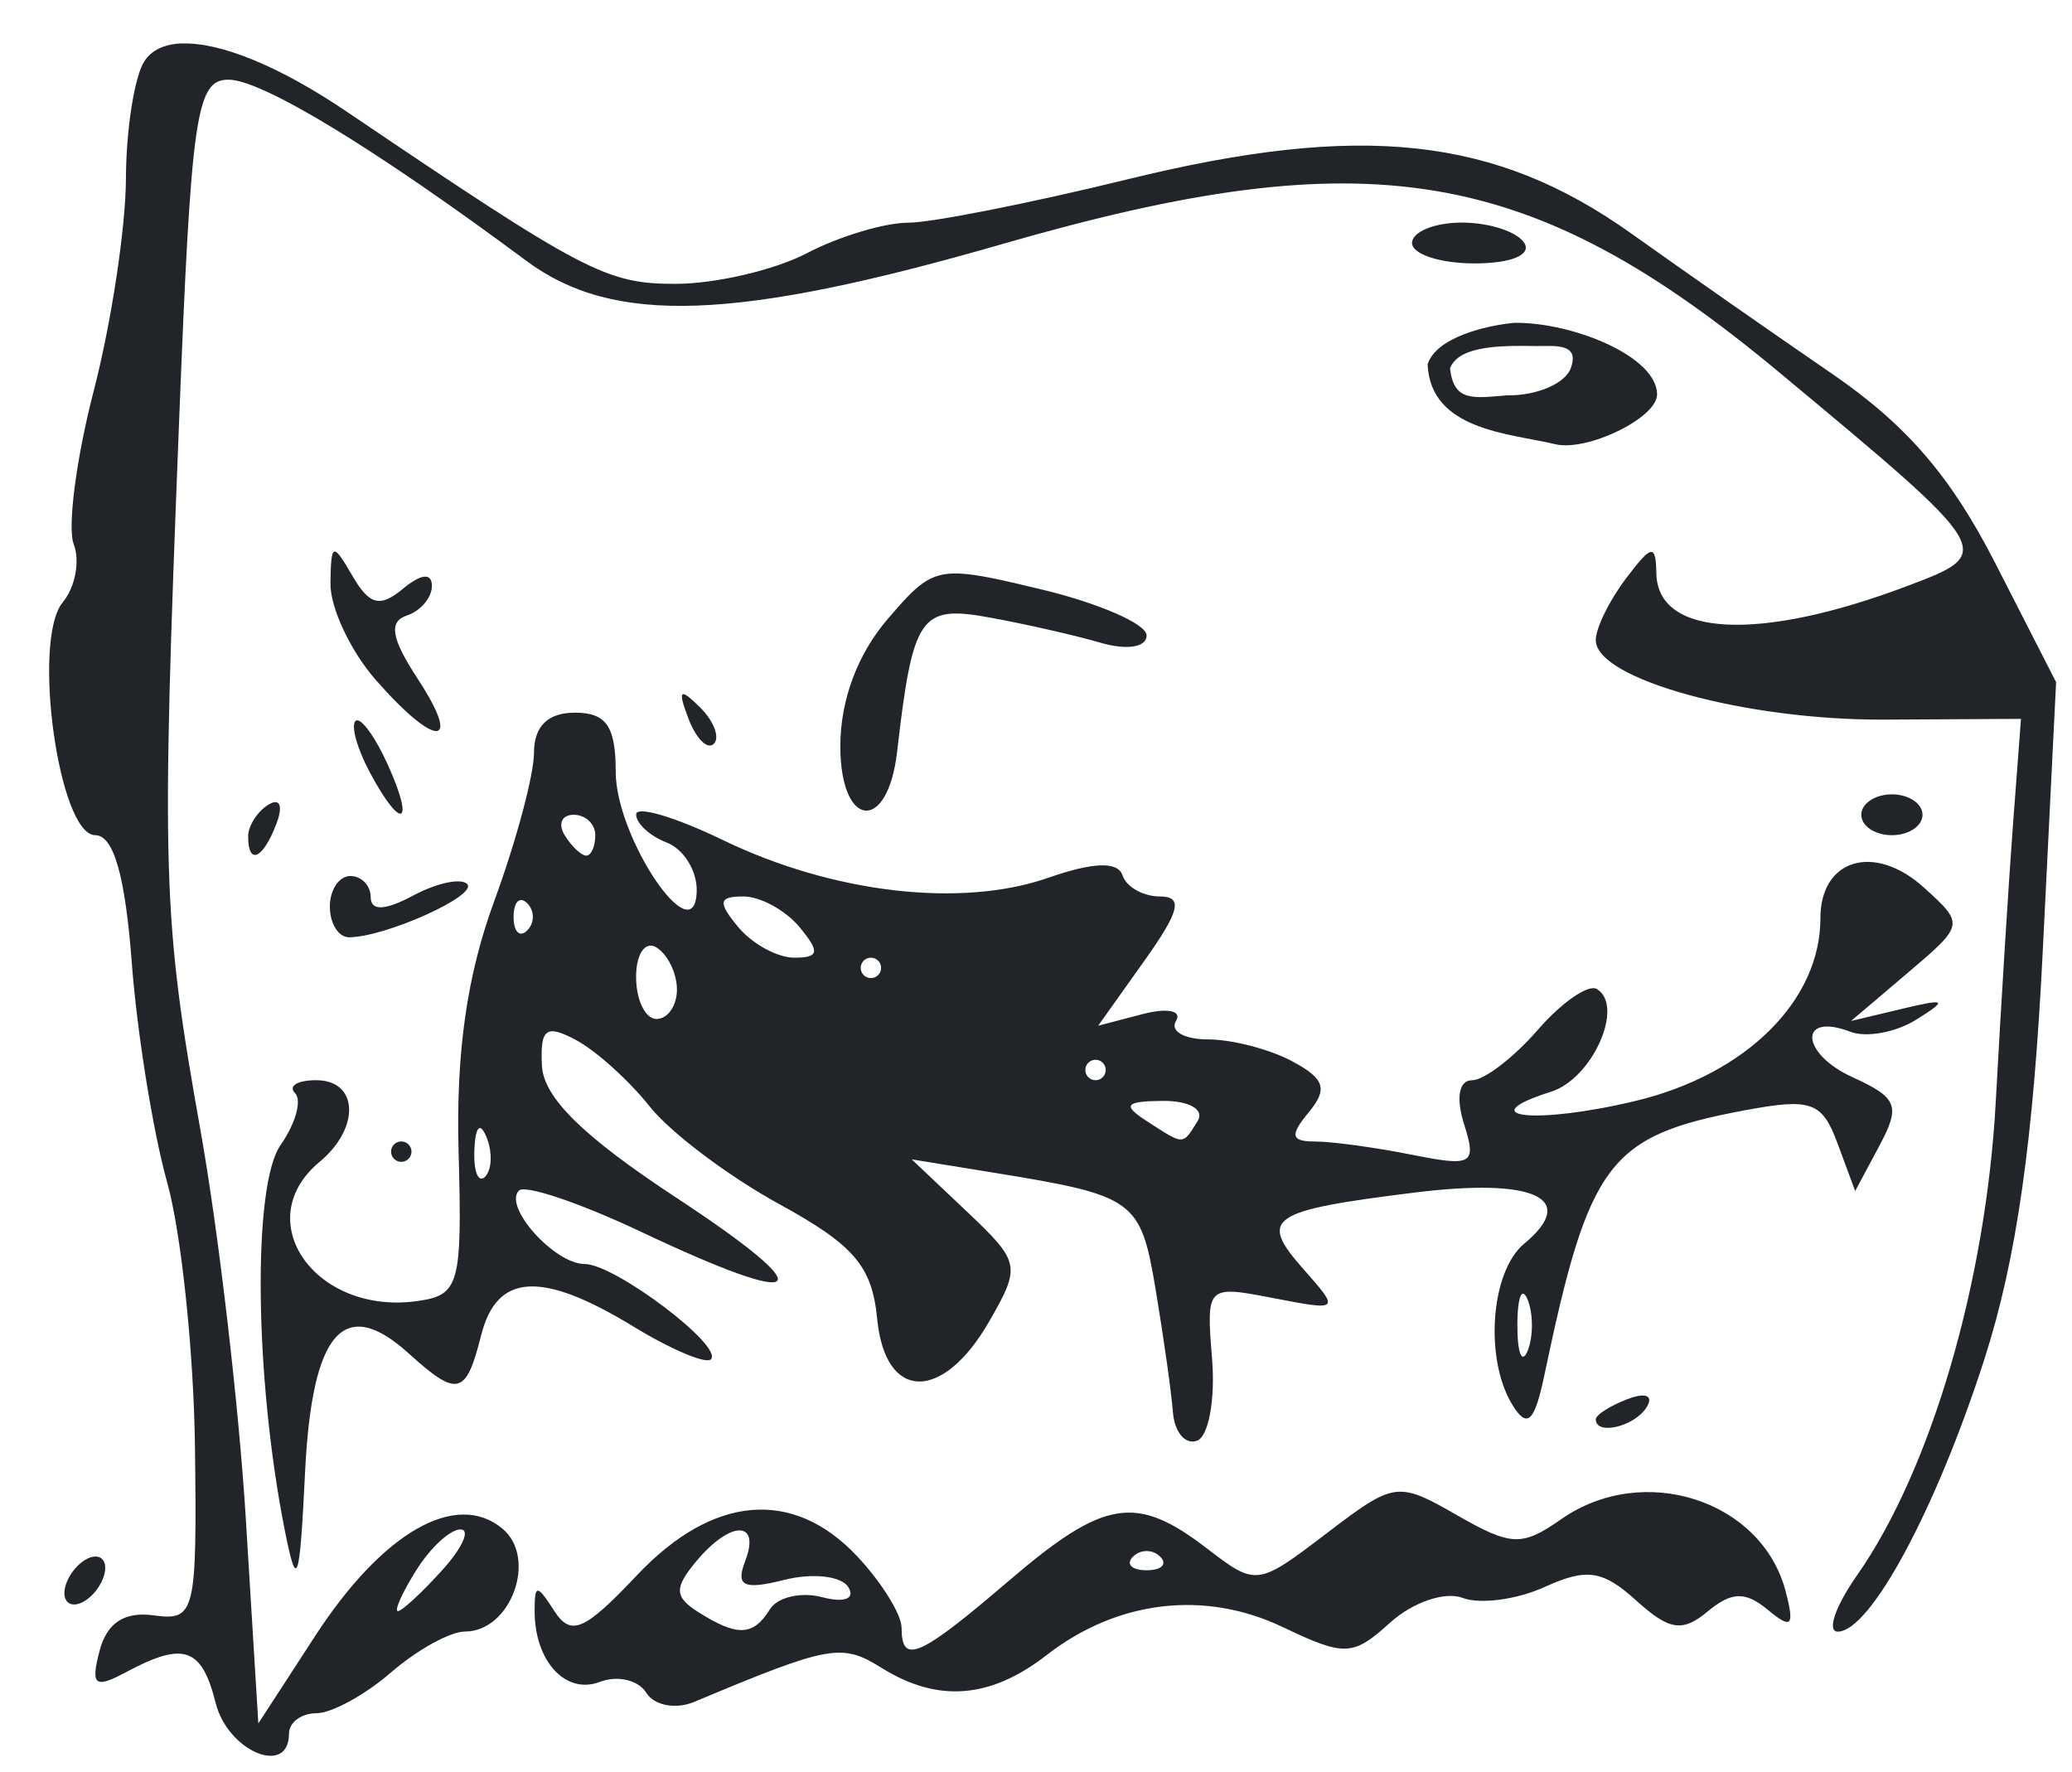
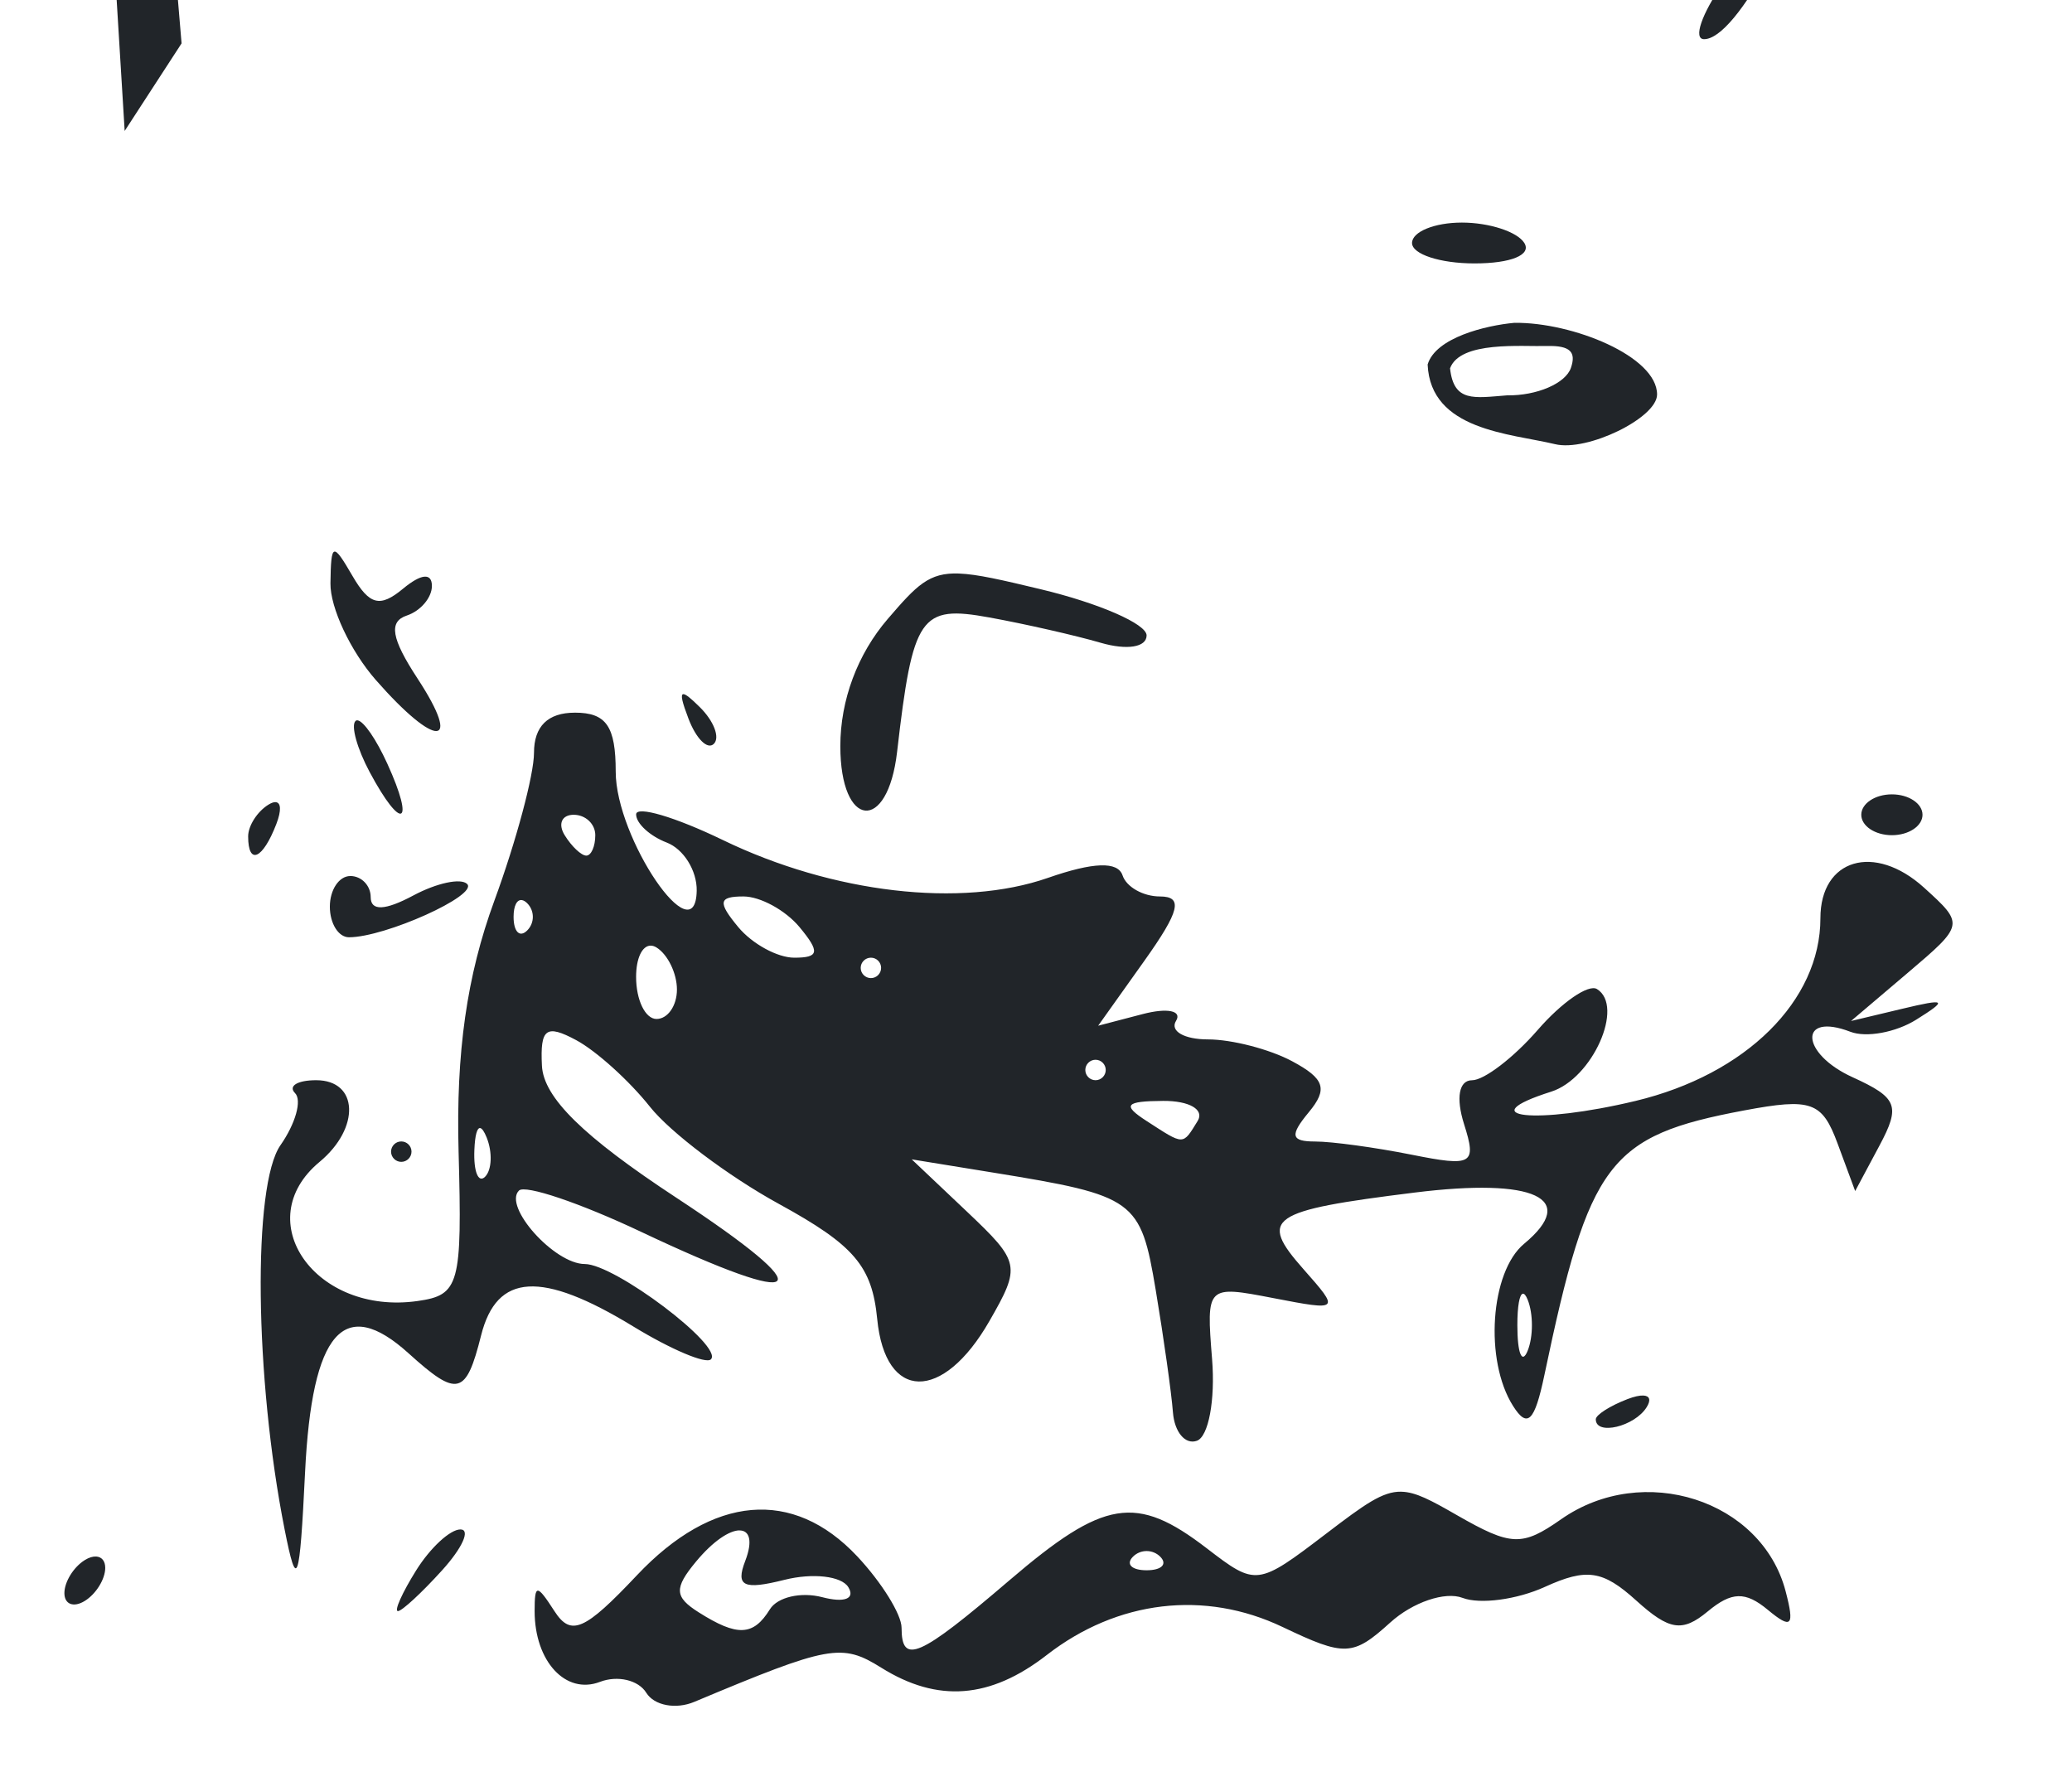
<svg xmlns="http://www.w3.org/2000/svg" xmlns:ns1="http://www.inkscape.org/namespaces/inkscape" xmlns:ns2="http://sodipodi.sourceforge.net/DTD/sodipodi-0.dtd" width="76mm" height="65mm" viewBox="0 0 76 65" version="1.1" id="svg5" ns1:version="1.3 (1:1.3+202307231459+0e150ed6c4)" ns2:docname="gf-dark.svg">
  <ns2:namedview id="namedview7" pagecolor="#ffffff" bordercolor="#666666" borderopacity="1.0" ns1:pageshadow="2" ns1:pageopacity="0.0" ns1:pagecheckerboard="0" ns1:document-units="mm" showgrid="false" ns1:zoom="1.1326109" ns1:cx="343.01277" ns1:cy="501.05469" ns1:window-width="2560" ns1:window-height="1408" ns1:window-x="0" ns1:window-y="0" ns1:window-maximized="1" ns1:current-layer="layer1" ns1:showpageshadow="2" ns1:deskcolor="#d1d1d1" />
  <defs id="defs2" />
  <g ns1:label="Ebene 1" ns1:groupmode="layer" id="layer1">
-     <path id="path1314" style="fill:#212529;stroke-width:1;fill-opacity:1" d="m 6.66,1.591 c -0.633,0.027 -1.105,0.246 -1.372,0.667 -0.361,0.571 -0.662,2.505 -0.669,4.299 -0.006,1.794 -0.537,5.291 -1.179,7.77 -0.642,2.479 -0.974,5.014 -0.736,5.633 0.238,0.619 0.056,1.579 -0.403,2.132 -1.142,1.376 -0.144,8.541 1.19,8.541 0.676,0 1.101,1.48 1.343,4.681 0.195,2.575 0.778,6.197 1.297,8.051 0.519,1.854 0.979,6.235 1.021,9.737 0.074,6.078 0.005,6.356 -1.513,6.148 -1.075,-0.148 -1.718,0.272 -1.986,1.298 -0.334,1.279 -0.181,1.401 0.979,0.78 2.109,-1.129 2.768,-0.9 3.279,1.137 0.446,1.776 2.689,2.713 2.689,1.123 0,-0.412 0.454,-0.749 1.009,-0.749 0.555,0 1.786,-0.674 2.736,-1.498 0.95,-0.824 2.17,-1.498 2.71,-1.498 1.69,0 2.67,-2.699 1.371,-3.777 -1.699,-1.41 -4.394,0.136 -6.863,3.935 l -2.087,3.212 -0.458,-7.489 c -0.252,-4.119 -0.998,-10.523 -1.658,-14.231 -1.401,-7.868 -1.447,-9.386 -0.791,-26.026 0.445,-11.287 0.627,-12.545 1.813,-12.545 1.227,0 5.383,2.528 10.925,6.645 3.195,2.373 7.661,2.213 17.504,-0.629 13.391,-3.866 19.317,-2.882 28.462,4.729 7.938,6.606 7.934,6.599 4.681,7.828 -5.427,2.053 -9.155,1.866 -9.199,-0.46 -0.021,-1.097 -0.166,-1.072 -1.123,0.194 -0.605,0.8 -1.1,1.812 -1.1,2.251 0,1.43 5.508,2.944 10.607,2.915 l 4.99,-0.028 -0.289,3.82 c -0.159,2.101 -0.445,6.699 -0.636,10.219 -0.359,6.618 -2.377,13.504 -5.093,17.381 -0.794,1.133 -1.11,2.06 -0.704,2.06 1.194,0 3.606,-4.482 5.382,-10.001 1.175,-3.654 1.792,-7.972 2.14,-14.979 l 0.488,-9.846 -2.235,-4.372 c -1.63,-3.188 -3.258,-5.073 -6.009,-6.958 -2.075,-1.422 -5.376,-3.728 -7.335,-5.124 -5.003,-3.565 -9.902,-4.093 -18.468,-1.993 -3.577,0.877 -7.207,1.595 -8.067,1.595 -0.86,0 -2.529,0.503 -3.709,1.119 -1.18,0.615 -3.341,1.121 -4.803,1.123 -2.548,0.004 -3.344,-0.412 -12.072,-6.316 -2.493,-1.687 -4.668,-2.558 -6.062,-2.499 z m 46.961,6.573 c -1.006,0 -1.828,0.337 -1.828,0.749 0,0.412 1.031,0.749 2.291,0.749 1.337,0 2.098,-0.312 1.828,-0.749 -0.255,-0.412 -1.286,-0.749 -2.291,-0.749 z m 1.932,3.676 c -1.058,0.096 -2.896,0.544 -3.188,1.53 0.108,2.418 3.013,2.525 4.672,2.921 1.174,0.288 3.744,-0.962 3.744,-1.821 0,-1.4 -3.101,-2.653 -5.228,-2.629 z m 1.191,0.851 c 0.853,-0.021 1.077,0.222 0.876,0.804 -0.196,0.569 -1.25,1.022 -2.342,1.006 -1.205,0.093 -1.954,0.267 -2.091,-0.992 0.376,-1.014 2.635,-0.791 3.557,-0.818 z m -44.482,7.542 c -0.109,0.036 -0.131,0.415 -0.141,1.162 -0.013,0.892 0.736,2.487 1.662,3.544 2.214,2.526 3.199,2.492 1.531,-0.053 -0.961,-1.467 -1.066,-2.085 -0.392,-2.309 0.506,-0.169 0.92,-0.657 0.92,-1.085 0,-0.49 -0.394,-0.451 -1.063,0.104 -0.84,0.697 -1.228,0.598 -1.849,-0.47 -0.362,-0.623 -0.56,-0.929 -0.669,-0.892 z m 22.918,0.803 c -1.111,-0.042 -1.556,0.431 -2.619,1.668 -1.108,1.288 -1.738,2.979 -1.738,4.663 0,3.029 1.736,3.205 2.082,0.212 0.578,-5 0.848,-5.394 3.385,-4.931 1.318,0.24 3.155,0.658 4.082,0.928 0.965,0.281 1.685,0.166 1.685,-0.27 0,-0.419 -1.745,-1.181 -3.879,-1.692 -1.424,-0.342 -2.331,-0.552 -2.998,-0.577 z m -10.117,4.425 c -0.112,0.008 -0.039,0.298 0.19,0.898 0.281,0.739 0.7,1.155 0.931,0.924 0.231,-0.231 2.61e-4,-0.835 -0.512,-1.343 -0.324,-0.321 -0.522,-0.485 -0.609,-0.479 z m -3.978,0.679 c -0.989,0 -1.498,0.499 -1.498,1.47 0,0.808 -0.655,3.252 -1.455,5.43 -1.008,2.744 -1.41,5.57 -1.311,9.203 0.134,4.882 0.03,5.259 -1.503,5.477 -3.745,0.533 -6.196,-2.945 -3.596,-5.103 1.501,-1.246 1.428,-2.996 -0.125,-2.996 -0.687,0 -1.035,0.213 -0.775,0.473 0.26,0.26 0.019,1.12 -0.535,1.912 -1.027,1.467 -0.951,8.521 0.153,14.093 0.451,2.275 0.55,1.999 0.75,-2.097 0.252,-5.164 1.426,-6.51 3.801,-4.36 1.79,1.62 2.103,1.543 2.655,-0.658 0.575,-2.29 2.21,-2.387 5.582,-0.331 1.385,0.845 2.667,1.387 2.848,1.206 0.476,-0.476 -3.522,-3.496 -4.627,-3.496 -1.112,0 -3.001,-2.108 -2.414,-2.694 0.226,-0.226 2.245,0.456 4.486,1.516 6.132,2.901 6.726,2.32 1.284,-1.256 -3.413,-2.243 -4.868,-3.672 -4.927,-4.839 -0.069,-1.366 0.151,-1.531 1.253,-0.941 0.735,0.393 1.952,1.492 2.705,2.441 0.753,0.949 2.886,2.556 4.739,3.571 2.757,1.51 3.412,2.279 3.601,4.221 0.294,3.021 2.402,3.06 4.114,0.076 1.162,-2.024 1.132,-2.165 -0.822,-4.016 l -2.026,-1.918 2.996,0.487 c 5.203,0.845 5.399,0.987 5.954,4.308 0.291,1.74 0.575,3.757 0.631,4.483 0.056,0.726 0.452,1.196 0.878,1.044 0.427,-0.151 0.678,-1.498 0.558,-2.992 -0.217,-2.7 -0.202,-2.714 2.247,-2.241 2.438,0.471 2.45,0.46 1.105,-1.061 -1.66,-1.878 -1.272,-2.145 4.077,-2.81 4.406,-0.548 6.026,0.21 4.015,1.879 -1.241,1.03 -1.463,4.276 -0.406,5.946 0.529,0.836 0.792,0.578 1.149,-1.123 1.642,-7.829 2.36,-8.782 7.325,-9.714 2.47,-0.463 2.862,-0.325 3.432,1.216 l 0.644,1.74 0.888,-1.661 c 0.784,-1.465 0.668,-1.762 -0.988,-2.516 -1.918,-0.874 -1.984,-2.398 -0.073,-1.664 0.58,0.222 1.664,0.023 2.41,-0.443 1.175,-0.734 1.107,-0.788 -0.516,-0.4 l -1.873,0.447 2.085,-1.77 c 2.073,-1.761 2.076,-1.778 0.59,-3.124 -1.814,-1.642 -3.798,-1.055 -3.798,1.123 0,3.03 -2.732,5.731 -6.778,6.702 -3.66,0.878 -6.092,0.611 -3.095,-0.34 1.51,-0.479 2.694,-3.134 1.678,-3.762 -0.311,-0.192 -1.289,0.481 -2.172,1.497 -0.883,1.016 -1.968,1.847 -2.41,1.847 -0.482,0 -0.599,0.645 -0.294,1.609 0.469,1.477 0.312,1.569 -1.916,1.123 -1.334,-0.267 -2.931,-0.485 -3.548,-0.485 -0.888,0 -0.936,-0.223 -0.233,-1.071 0.71,-0.855 0.587,-1.233 -0.608,-1.873 -0.823,-0.441 -2.213,-0.801 -3.088,-0.801 -0.875,0 -1.403,-0.306 -1.172,-0.679 0.231,-0.374 -0.317,-0.486 -1.218,-0.251 l -1.638,0.428 1.688,-2.371 c 1.309,-1.838 1.438,-2.37 0.576,-2.37 -0.612,0 -1.228,-0.348 -1.369,-0.773 -0.173,-0.52 -1.069,-0.49 -2.736,0.091 -3.187,1.111 -7.894,0.563 -11.923,-1.387 -1.751,-0.847 -3.183,-1.27 -3.183,-0.94 0,0.33 0.506,0.795 1.123,1.032 0.618,0.237 1.112,1.031 1.099,1.765 -0.044,2.38 -2.971,-1.921 -2.971,-4.366 0,-1.665 -0.346,-2.164 -1.498,-2.164 z m -7.966,0.282 c -0.032,-0.005 -0.059,0.003 -0.081,0.025 -0.172,0.172 0.063,1.016 0.523,1.875 1.175,2.196 1.678,1.952 0.645,-0.313 -0.411,-0.903 -0.865,-1.554 -1.088,-1.587 z m 56.275,2.714 c -0.618,0 -1.123,0.337 -1.123,0.749 0,0.412 0.506,0.749 1.123,0.749 0.618,0 1.123,-0.337 1.123,-0.749 0,-0.412 -0.506,-0.749 -1.123,-0.749 z m -59.29,0.285 c -0.067,-0.002 -0.155,0.029 -0.261,0.095 -0.407,0.252 -0.741,0.775 -0.741,1.162 0,1.077 0.537,0.84 1.035,-0.457 0.192,-0.5 0.169,-0.794 -0.033,-0.799 z m 10.938,0.464 c 0.436,0 0.793,0.337 0.793,0.749 0,0.412 -0.149,0.749 -0.33,0.749 -0.182,0 -0.539,-0.337 -0.793,-0.749 -0.255,-0.412 -0.106,-0.749 0.33,-0.749 z m -8.194,2.247 c -0.412,0 -0.749,0.506 -0.749,1.123 0,0.618 0.315,1.123 0.7,1.123 1.329,0 4.749,-1.541 4.336,-1.954 -0.228,-0.228 -1.117,-0.038 -1.976,0.422 -1.038,0.555 -1.562,0.576 -1.562,0.061 0,-0.426 -0.337,-0.776 -0.749,-0.776 z m 14.421,0.749 c 0.618,0 1.543,0.506 2.056,1.123 0.758,0.914 0.722,1.123 -0.191,1.123 -0.618,0 -1.543,-0.506 -2.056,-1.123 -0.758,-0.914 -0.723,-1.123 0.191,-1.123 z m -8.125,0.134 c 0.06,0.009 0.126,0.047 0.194,0.115 0.275,0.275 0.275,0.724 0,0.998 -0.275,0.275 -0.5,0.05 -0.5,-0.499 0,-0.412 0.126,-0.641 0.305,-0.614 z m 4.715,1.67 c 0.07,-0.002 0.145,0.02 0.222,0.068 0.412,0.255 0.749,0.948 0.749,1.542 0,0.594 -0.337,1.08 -0.749,1.08 -0.412,0 -0.749,-0.694 -0.749,-1.543 0,-0.689 0.223,-1.139 0.527,-1.147 z m 8.086,0.442 c 0.206,0 0.374,0.168 0.374,0.374 0,0.206 -0.168,0.375 -0.374,0.375 -0.206,0 -0.375,-0.169 -0.375,-0.375 0,-0.206 0.169,-0.374 0.375,-0.374 z m 8.239,3.744 c 0.206,0 0.374,0.169 0.374,0.375 0,0.206 -0.168,0.375 -0.374,0.375 -0.206,0 -0.375,-0.169 -0.375,-0.375 0,-0.206 0.169,-0.375 0.375,-0.375 z m 2.478,1.509 c 0.964,-0.006 1.525,0.32 1.267,0.737 -0.557,0.901 -0.479,0.901 -1.872,0 -0.904,-0.584 -0.786,-0.728 0.606,-0.737 z m -25.049,0.997 c 0.068,0.01 0.149,0.125 0.239,0.349 0.216,0.541 0.189,1.187 -0.059,1.436 -0.249,0.249 -0.426,-0.193 -0.393,-0.983 0.022,-0.545 0.1,-0.819 0.214,-0.802 z m -2.894,0.49 c -0.206,0 -0.375,0.168 -0.375,0.374 0,0.206 0.169,0.375 0.375,0.375 0.206,0 0.375,-0.169 0.375,-0.375 0,-0.206 -0.169,-0.374 -0.375,-0.374 z m 41.135,5.586 c 0.054,-0.012 0.115,0.058 0.18,0.219 0.208,0.515 0.208,1.357 0,1.872 -0.208,0.515 -0.378,0.094 -0.378,-0.936 0,-0.708 0.08,-1.129 0.198,-1.155 z m 4.427,3.734 c -0.137,-0.007 -0.335,0.035 -0.585,0.131 -0.639,0.245 -1.163,0.579 -1.163,0.741 0,0.607 1.427,0.266 1.867,-0.446 0.164,-0.265 0.108,-0.414 -0.119,-0.426 z m -8.886,3.527 c -0.688,-0.012 -1.339,0.462 -2.742,1.532 -2.533,1.932 -2.577,1.937 -4.39,0.544 -2.589,-1.99 -3.766,-1.798 -7.246,1.181 -3.302,2.826 -3.948,3.11 -3.948,1.733 0,-0.488 -0.733,-1.668 -1.629,-2.622 -2.354,-2.505 -5.297,-2.25 -8.081,0.701 -1.919,2.034 -2.416,2.25 -3.023,1.311 -0.645,-0.999 -0.726,-0.999 -0.726,0 0,1.842 1.14,3.077 2.395,2.596 0.646,-0.248 1.412,-0.068 1.701,0.4 0.289,0.468 1.082,0.618 1.761,0.333 4.957,-2.078 5.405,-2.16 6.858,-1.253 2.07,1.293 3.996,1.145 6.072,-0.467 2.589,-2.01 5.789,-2.39 8.648,-1.026 2.288,1.091 2.576,1.079 3.954,-0.168 0.818,-0.74 2.009,-1.145 2.647,-0.9 0.638,0.245 1.997,0.064 3.02,-0.403 1.532,-0.698 2.124,-0.61 3.348,0.498 1.217,1.101 1.694,1.174 2.625,0.402 0.877,-0.728 1.381,-0.742 2.202,-0.06 0.875,0.726 0.991,0.605 0.655,-0.68 -0.876,-3.35 -5.228,-4.747 -8.233,-2.642 -1.437,1.007 -1.835,0.991 -3.828,-0.152 -0.949,-0.544 -1.505,-0.848 -2.04,-0.857 z m -34.507,1.384 c 0.377,0 0.075,0.674 -0.671,1.498 -0.746,0.824 -1.475,1.498 -1.621,1.498 -0.146,0 0.156,-0.674 0.671,-1.498 0.515,-0.824 1.244,-1.498 1.621,-1.498 z m 10.233,0.037 c 0.366,-0.004 0.502,0.37 0.212,1.124 -0.355,0.925 -0.062,1.065 1.44,0.688 1.037,-0.26 2.091,-0.14 2.342,0.267 0.264,0.428 -0.14,0.583 -0.957,0.369 -0.778,-0.203 -1.641,-0.003 -1.918,0.444 -0.608,0.983 -1.195,1.009 -2.613,0.111 -0.891,-0.564 -0.908,-0.882 -0.096,-1.861 0.629,-0.758 1.224,-1.14 1.589,-1.144 z m 14.936,0.756 c 0.181,0 0.362,0.069 0.499,0.206 0.275,0.275 0.05,0.499 -0.499,0.499 -0.549,0 -0.774,-0.225 -0.499,-0.499 0.137,-0.137 0.318,-0.206 0.499,-0.206 z m -38.528,0.201 c -0.12,-0.007 -0.264,0.034 -0.418,0.13 -0.412,0.255 -0.749,0.8 -0.749,1.212 0,0.412 0.337,0.541 0.749,0.286 0.412,-0.255 0.749,-0.8 0.749,-1.212 0,-0.257 -0.132,-0.404 -0.331,-0.416 z" ns2:nodetypes="sssssssssssssssssssccssssssssssscccsssscccssssscssssssscccsccscccsscssssssssssssssssssssssssssssssssssssssssssssscccssssssssssscccssscccsssssssssssssssccsssssssssssssssssssssssssssssssssssssssssssssssssssssssssssssscsscssssssssssssssssssssssssssssssscssssssssssssssssssssssssssssssssssssss" />
+     <path id="path1314" style="fill:#212529;stroke-width:1;fill-opacity:1" d="m 6.66,1.591 l -2.087,3.212 -0.458,-7.489 c -0.252,-4.119 -0.998,-10.523 -1.658,-14.231 -1.401,-7.868 -1.447,-9.386 -0.791,-26.026 0.445,-11.287 0.627,-12.545 1.813,-12.545 1.227,0 5.383,2.528 10.925,6.645 3.195,2.373 7.661,2.213 17.504,-0.629 13.391,-3.866 19.317,-2.882 28.462,4.729 7.938,6.606 7.934,6.599 4.681,7.828 -5.427,2.053 -9.155,1.866 -9.199,-0.46 -0.021,-1.097 -0.166,-1.072 -1.123,0.194 -0.605,0.8 -1.1,1.812 -1.1,2.251 0,1.43 5.508,2.944 10.607,2.915 l 4.99,-0.028 -0.289,3.82 c -0.159,2.101 -0.445,6.699 -0.636,10.219 -0.359,6.618 -2.377,13.504 -5.093,17.381 -0.794,1.133 -1.11,2.06 -0.704,2.06 1.194,0 3.606,-4.482 5.382,-10.001 1.175,-3.654 1.792,-7.972 2.14,-14.979 l 0.488,-9.846 -2.235,-4.372 c -1.63,-3.188 -3.258,-5.073 -6.009,-6.958 -2.075,-1.422 -5.376,-3.728 -7.335,-5.124 -5.003,-3.565 -9.902,-4.093 -18.468,-1.993 -3.577,0.877 -7.207,1.595 -8.067,1.595 -0.86,0 -2.529,0.503 -3.709,1.119 -1.18,0.615 -3.341,1.121 -4.803,1.123 -2.548,0.004 -3.344,-0.412 -12.072,-6.316 -2.493,-1.687 -4.668,-2.558 -6.062,-2.499 z m 46.961,6.573 c -1.006,0 -1.828,0.337 -1.828,0.749 0,0.412 1.031,0.749 2.291,0.749 1.337,0 2.098,-0.312 1.828,-0.749 -0.255,-0.412 -1.286,-0.749 -2.291,-0.749 z m 1.932,3.676 c -1.058,0.096 -2.896,0.544 -3.188,1.53 0.108,2.418 3.013,2.525 4.672,2.921 1.174,0.288 3.744,-0.962 3.744,-1.821 0,-1.4 -3.101,-2.653 -5.228,-2.629 z m 1.191,0.851 c 0.853,-0.021 1.077,0.222 0.876,0.804 -0.196,0.569 -1.25,1.022 -2.342,1.006 -1.205,0.093 -1.954,0.267 -2.091,-0.992 0.376,-1.014 2.635,-0.791 3.557,-0.818 z m -44.482,7.542 c -0.109,0.036 -0.131,0.415 -0.141,1.162 -0.013,0.892 0.736,2.487 1.662,3.544 2.214,2.526 3.199,2.492 1.531,-0.053 -0.961,-1.467 -1.066,-2.085 -0.392,-2.309 0.506,-0.169 0.92,-0.657 0.92,-1.085 0,-0.49 -0.394,-0.451 -1.063,0.104 -0.84,0.697 -1.228,0.598 -1.849,-0.47 -0.362,-0.623 -0.56,-0.929 -0.669,-0.892 z m 22.918,0.803 c -1.111,-0.042 -1.556,0.431 -2.619,1.668 -1.108,1.288 -1.738,2.979 -1.738,4.663 0,3.029 1.736,3.205 2.082,0.212 0.578,-5 0.848,-5.394 3.385,-4.931 1.318,0.24 3.155,0.658 4.082,0.928 0.965,0.281 1.685,0.166 1.685,-0.27 0,-0.419 -1.745,-1.181 -3.879,-1.692 -1.424,-0.342 -2.331,-0.552 -2.998,-0.577 z m -10.117,4.425 c -0.112,0.008 -0.039,0.298 0.19,0.898 0.281,0.739 0.7,1.155 0.931,0.924 0.231,-0.231 2.61e-4,-0.835 -0.512,-1.343 -0.324,-0.321 -0.522,-0.485 -0.609,-0.479 z m -3.978,0.679 c -0.989,0 -1.498,0.499 -1.498,1.47 0,0.808 -0.655,3.252 -1.455,5.43 -1.008,2.744 -1.41,5.57 -1.311,9.203 0.134,4.882 0.03,5.259 -1.503,5.477 -3.745,0.533 -6.196,-2.945 -3.596,-5.103 1.501,-1.246 1.428,-2.996 -0.125,-2.996 -0.687,0 -1.035,0.213 -0.775,0.473 0.26,0.26 0.019,1.12 -0.535,1.912 -1.027,1.467 -0.951,8.521 0.153,14.093 0.451,2.275 0.55,1.999 0.75,-2.097 0.252,-5.164 1.426,-6.51 3.801,-4.36 1.79,1.62 2.103,1.543 2.655,-0.658 0.575,-2.29 2.21,-2.387 5.582,-0.331 1.385,0.845 2.667,1.387 2.848,1.206 0.476,-0.476 -3.522,-3.496 -4.627,-3.496 -1.112,0 -3.001,-2.108 -2.414,-2.694 0.226,-0.226 2.245,0.456 4.486,1.516 6.132,2.901 6.726,2.32 1.284,-1.256 -3.413,-2.243 -4.868,-3.672 -4.927,-4.839 -0.069,-1.366 0.151,-1.531 1.253,-0.941 0.735,0.393 1.952,1.492 2.705,2.441 0.753,0.949 2.886,2.556 4.739,3.571 2.757,1.51 3.412,2.279 3.601,4.221 0.294,3.021 2.402,3.06 4.114,0.076 1.162,-2.024 1.132,-2.165 -0.822,-4.016 l -2.026,-1.918 2.996,0.487 c 5.203,0.845 5.399,0.987 5.954,4.308 0.291,1.74 0.575,3.757 0.631,4.483 0.056,0.726 0.452,1.196 0.878,1.044 0.427,-0.151 0.678,-1.498 0.558,-2.992 -0.217,-2.7 -0.202,-2.714 2.247,-2.241 2.438,0.471 2.45,0.46 1.105,-1.061 -1.66,-1.878 -1.272,-2.145 4.077,-2.81 4.406,-0.548 6.026,0.21 4.015,1.879 -1.241,1.03 -1.463,4.276 -0.406,5.946 0.529,0.836 0.792,0.578 1.149,-1.123 1.642,-7.829 2.36,-8.782 7.325,-9.714 2.47,-0.463 2.862,-0.325 3.432,1.216 l 0.644,1.74 0.888,-1.661 c 0.784,-1.465 0.668,-1.762 -0.988,-2.516 -1.918,-0.874 -1.984,-2.398 -0.073,-1.664 0.58,0.222 1.664,0.023 2.41,-0.443 1.175,-0.734 1.107,-0.788 -0.516,-0.4 l -1.873,0.447 2.085,-1.77 c 2.073,-1.761 2.076,-1.778 0.59,-3.124 -1.814,-1.642 -3.798,-1.055 -3.798,1.123 0,3.03 -2.732,5.731 -6.778,6.702 -3.66,0.878 -6.092,0.611 -3.095,-0.34 1.51,-0.479 2.694,-3.134 1.678,-3.762 -0.311,-0.192 -1.289,0.481 -2.172,1.497 -0.883,1.016 -1.968,1.847 -2.41,1.847 -0.482,0 -0.599,0.645 -0.294,1.609 0.469,1.477 0.312,1.569 -1.916,1.123 -1.334,-0.267 -2.931,-0.485 -3.548,-0.485 -0.888,0 -0.936,-0.223 -0.233,-1.071 0.71,-0.855 0.587,-1.233 -0.608,-1.873 -0.823,-0.441 -2.213,-0.801 -3.088,-0.801 -0.875,0 -1.403,-0.306 -1.172,-0.679 0.231,-0.374 -0.317,-0.486 -1.218,-0.251 l -1.638,0.428 1.688,-2.371 c 1.309,-1.838 1.438,-2.37 0.576,-2.37 -0.612,0 -1.228,-0.348 -1.369,-0.773 -0.173,-0.52 -1.069,-0.49 -2.736,0.091 -3.187,1.111 -7.894,0.563 -11.923,-1.387 -1.751,-0.847 -3.183,-1.27 -3.183,-0.94 0,0.33 0.506,0.795 1.123,1.032 0.618,0.237 1.112,1.031 1.099,1.765 -0.044,2.38 -2.971,-1.921 -2.971,-4.366 0,-1.665 -0.346,-2.164 -1.498,-2.164 z m -7.966,0.282 c -0.032,-0.005 -0.059,0.003 -0.081,0.025 -0.172,0.172 0.063,1.016 0.523,1.875 1.175,2.196 1.678,1.952 0.645,-0.313 -0.411,-0.903 -0.865,-1.554 -1.088,-1.587 z m 56.275,2.714 c -0.618,0 -1.123,0.337 -1.123,0.749 0,0.412 0.506,0.749 1.123,0.749 0.618,0 1.123,-0.337 1.123,-0.749 0,-0.412 -0.506,-0.749 -1.123,-0.749 z m -59.29,0.285 c -0.067,-0.002 -0.155,0.029 -0.261,0.095 -0.407,0.252 -0.741,0.775 -0.741,1.162 0,1.077 0.537,0.84 1.035,-0.457 0.192,-0.5 0.169,-0.794 -0.033,-0.799 z m 10.938,0.464 c 0.436,0 0.793,0.337 0.793,0.749 0,0.412 -0.149,0.749 -0.33,0.749 -0.182,0 -0.539,-0.337 -0.793,-0.749 -0.255,-0.412 -0.106,-0.749 0.33,-0.749 z m -8.194,2.247 c -0.412,0 -0.749,0.506 -0.749,1.123 0,0.618 0.315,1.123 0.7,1.123 1.329,0 4.749,-1.541 4.336,-1.954 -0.228,-0.228 -1.117,-0.038 -1.976,0.422 -1.038,0.555 -1.562,0.576 -1.562,0.061 0,-0.426 -0.337,-0.776 -0.749,-0.776 z m 14.421,0.749 c 0.618,0 1.543,0.506 2.056,1.123 0.758,0.914 0.722,1.123 -0.191,1.123 -0.618,0 -1.543,-0.506 -2.056,-1.123 -0.758,-0.914 -0.723,-1.123 0.191,-1.123 z m -8.125,0.134 c 0.06,0.009 0.126,0.047 0.194,0.115 0.275,0.275 0.275,0.724 0,0.998 -0.275,0.275 -0.5,0.05 -0.5,-0.499 0,-0.412 0.126,-0.641 0.305,-0.614 z m 4.715,1.67 c 0.07,-0.002 0.145,0.02 0.222,0.068 0.412,0.255 0.749,0.948 0.749,1.542 0,0.594 -0.337,1.08 -0.749,1.08 -0.412,0 -0.749,-0.694 -0.749,-1.543 0,-0.689 0.223,-1.139 0.527,-1.147 z m 8.086,0.442 c 0.206,0 0.374,0.168 0.374,0.374 0,0.206 -0.168,0.375 -0.374,0.375 -0.206,0 -0.375,-0.169 -0.375,-0.375 0,-0.206 0.169,-0.374 0.375,-0.374 z m 8.239,3.744 c 0.206,0 0.374,0.169 0.374,0.375 0,0.206 -0.168,0.375 -0.374,0.375 -0.206,0 -0.375,-0.169 -0.375,-0.375 0,-0.206 0.169,-0.375 0.375,-0.375 z m 2.478,1.509 c 0.964,-0.006 1.525,0.32 1.267,0.737 -0.557,0.901 -0.479,0.901 -1.872,0 -0.904,-0.584 -0.786,-0.728 0.606,-0.737 z m -25.049,0.997 c 0.068,0.01 0.149,0.125 0.239,0.349 0.216,0.541 0.189,1.187 -0.059,1.436 -0.249,0.249 -0.426,-0.193 -0.393,-0.983 0.022,-0.545 0.1,-0.819 0.214,-0.802 z m -2.894,0.49 c -0.206,0 -0.375,0.168 -0.375,0.374 0,0.206 0.169,0.375 0.375,0.375 0.206,0 0.375,-0.169 0.375,-0.375 0,-0.206 -0.169,-0.374 -0.375,-0.374 z m 41.135,5.586 c 0.054,-0.012 0.115,0.058 0.18,0.219 0.208,0.515 0.208,1.357 0,1.872 -0.208,0.515 -0.378,0.094 -0.378,-0.936 0,-0.708 0.08,-1.129 0.198,-1.155 z m 4.427,3.734 c -0.137,-0.007 -0.335,0.035 -0.585,0.131 -0.639,0.245 -1.163,0.579 -1.163,0.741 0,0.607 1.427,0.266 1.867,-0.446 0.164,-0.265 0.108,-0.414 -0.119,-0.426 z m -8.886,3.527 c -0.688,-0.012 -1.339,0.462 -2.742,1.532 -2.533,1.932 -2.577,1.937 -4.39,0.544 -2.589,-1.99 -3.766,-1.798 -7.246,1.181 -3.302,2.826 -3.948,3.11 -3.948,1.733 0,-0.488 -0.733,-1.668 -1.629,-2.622 -2.354,-2.505 -5.297,-2.25 -8.081,0.701 -1.919,2.034 -2.416,2.25 -3.023,1.311 -0.645,-0.999 -0.726,-0.999 -0.726,0 0,1.842 1.14,3.077 2.395,2.596 0.646,-0.248 1.412,-0.068 1.701,0.4 0.289,0.468 1.082,0.618 1.761,0.333 4.957,-2.078 5.405,-2.16 6.858,-1.253 2.07,1.293 3.996,1.145 6.072,-0.467 2.589,-2.01 5.789,-2.39 8.648,-1.026 2.288,1.091 2.576,1.079 3.954,-0.168 0.818,-0.74 2.009,-1.145 2.647,-0.9 0.638,0.245 1.997,0.064 3.02,-0.403 1.532,-0.698 2.124,-0.61 3.348,0.498 1.217,1.101 1.694,1.174 2.625,0.402 0.877,-0.728 1.381,-0.742 2.202,-0.06 0.875,0.726 0.991,0.605 0.655,-0.68 -0.876,-3.35 -5.228,-4.747 -8.233,-2.642 -1.437,1.007 -1.835,0.991 -3.828,-0.152 -0.949,-0.544 -1.505,-0.848 -2.04,-0.857 z m -34.507,1.384 c 0.377,0 0.075,0.674 -0.671,1.498 -0.746,0.824 -1.475,1.498 -1.621,1.498 -0.146,0 0.156,-0.674 0.671,-1.498 0.515,-0.824 1.244,-1.498 1.621,-1.498 z m 10.233,0.037 c 0.366,-0.004 0.502,0.37 0.212,1.124 -0.355,0.925 -0.062,1.065 1.44,0.688 1.037,-0.26 2.091,-0.14 2.342,0.267 0.264,0.428 -0.14,0.583 -0.957,0.369 -0.778,-0.203 -1.641,-0.003 -1.918,0.444 -0.608,0.983 -1.195,1.009 -2.613,0.111 -0.891,-0.564 -0.908,-0.882 -0.096,-1.861 0.629,-0.758 1.224,-1.14 1.589,-1.144 z m 14.936,0.756 c 0.181,0 0.362,0.069 0.499,0.206 0.275,0.275 0.05,0.499 -0.499,0.499 -0.549,0 -0.774,-0.225 -0.499,-0.499 0.137,-0.137 0.318,-0.206 0.499,-0.206 z m -38.528,0.201 c -0.12,-0.007 -0.264,0.034 -0.418,0.13 -0.412,0.255 -0.749,0.8 -0.749,1.212 0,0.412 0.337,0.541 0.749,0.286 0.412,-0.255 0.749,-0.8 0.749,-1.212 0,-0.257 -0.132,-0.404 -0.331,-0.416 z" ns2:nodetypes="sssssssssssssssssssccssssssssssscccsssscccssssscssssssscccsccscccsscssssssssssssssssssssssssssssssssssssssssssssscccssssssssssscccssscccsssssssssssssssccsssssssssssssssssssssssssssssssssssssssssssssssssssssssssssssscsscssssssssssssssssssssssssssssssscssssssssssssssssssssssssssssssssssssss" />
  </g>
</svg>